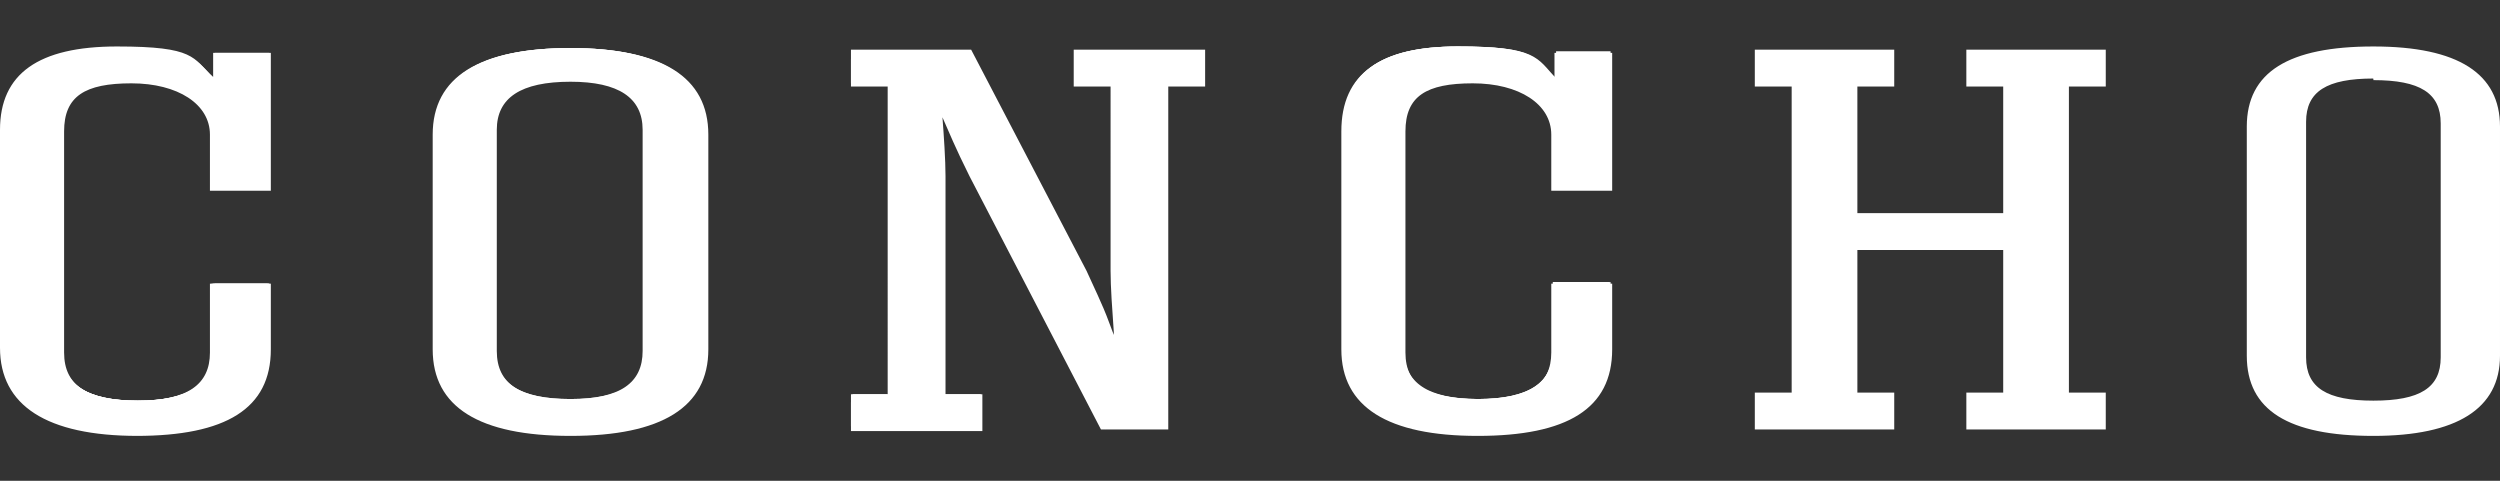
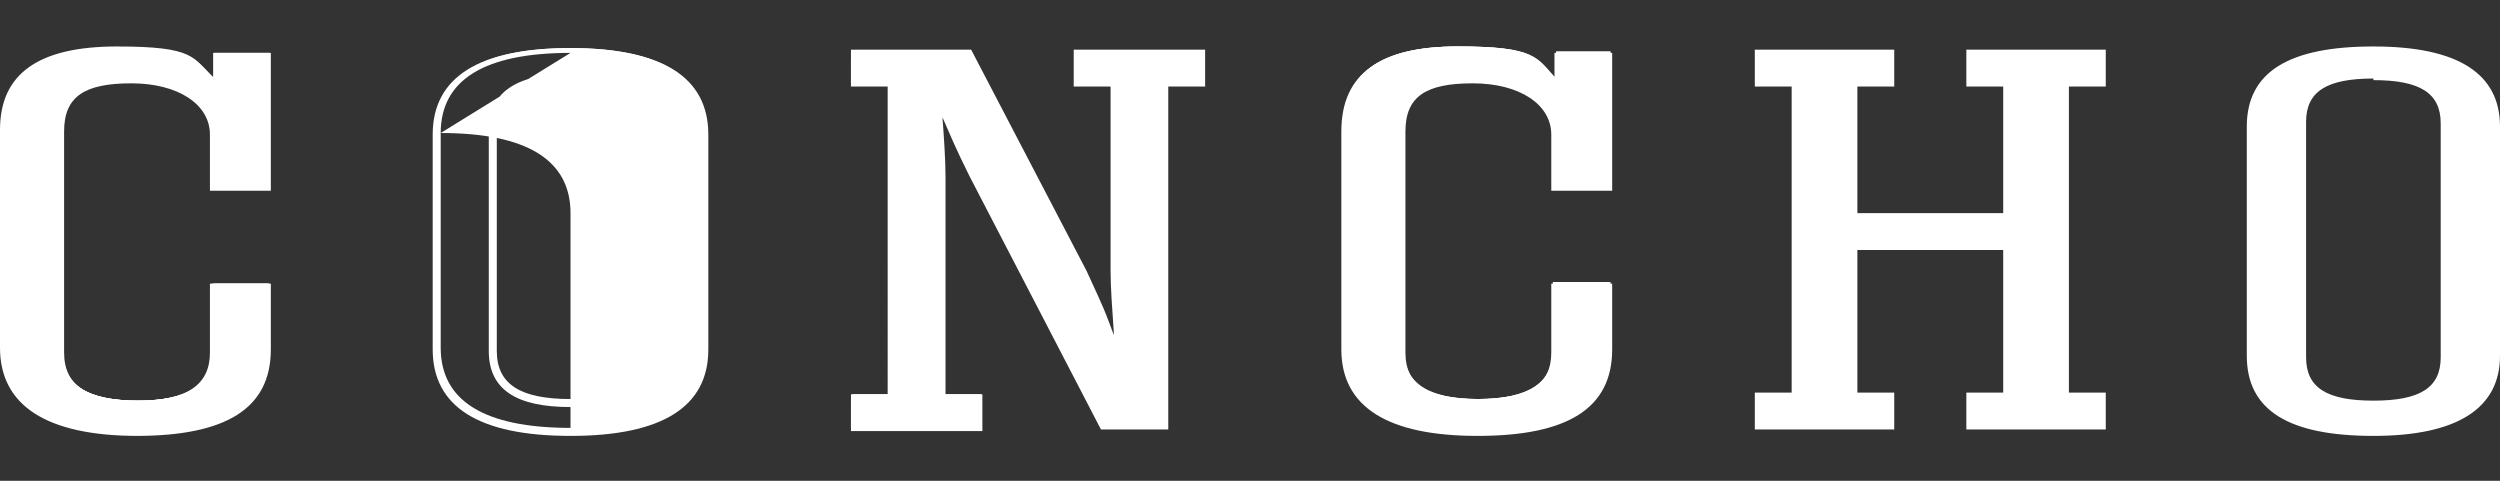
<svg xmlns="http://www.w3.org/2000/svg" id="Layer_1" data-name="Layer 1" version="1.1" viewBox="0 0 156 30">
  <rect x="0" y="0" width="156" height="30" fill="#333333" stroke="none" />
  <defs>
    <style>
      .cls-1 {
        fill: #fff;
        stroke-width: 0px;
      }
    </style>
  </defs>
  <g>
    <g>
      <path class="cls-1" d="M16.8,21.7c0,3.7-3.1,5.2-8.2,5.2S.3,25.4.3,21.7v-13.6C.3,4.5,2.9,3.1,7.3,3.1s5,.7,6.3,2.2v-1.9h3.1v8.1h-3.3v-3.3c0-2.1-2.3-3.4-5.2-3.4s-4.4,1.1-4.4,3.2v13.8c0,2.1,1.5,3.2,4.8,3.2s4.8-1.1,4.8-3.2v-4.1h3.3v3.9Z" />
      <path class="cls-1" d="M8.6,27C3,27,.2,25.3.2,21.7v-13.6C.2,4.7,2.5,3,7.3,3s4.9.7,6.1,2v-1.7h3.4v8.4h-3.6v-3.4c0-1.9-2.1-3.3-5-3.3s-4.3.9-4.3,3.1v13.8c0,2.1,1.5,3.1,4.7,3.1s4.6-1,4.6-3.1v-4.2h3.6v4c0,3.5-2.8,5.3-8.3,5.3ZM7.3,3.2C2.7,3.2.4,4.8.4,8.2v13.6c0,3.4,2.7,5.1,8.1,5.1s8.1-1.7,8.1-5.1v-3.8h-3v4c0,2.3-1.6,3.4-4.9,3.4s-5-1.1-5-3.4v-13.8c0-2.4,1.4-3.4,4.6-3.4s5.3,1.5,5.3,3.5v3.1h3V3.6h-2.9v2.1l-.2-.3c-1.2-1.4-3.4-2.2-6.2-2.2Z" />
    </g>
    <g>
      <path class="cls-1" d="M8.6,27C3,27,.2,25.2.2,21.7v-13.6C.2,4.7,2.5,3,7.3,3s4.9.7,6.2,2.1v-1.7h3.3v8.3h-3.5v-3.4c0-1.9-2.1-3.3-5.1-3.3s-4.3.9-4.3,3.1v13.8c0,2.1,1.5,3.1,4.7,3.1s4.7-1,4.7-3.1v-4.2h3.5v4c0,3.6-2.7,5.3-8.3,5.3ZM7.3,3.2C2.7,3.2.4,4.8.4,8.2v13.6c0,3.4,2.7,5.1,8.2,5.1s8.1-1.7,8.1-5.1v-3.8h-3.1v4c0,2.3-1.6,3.3-4.9,3.3s-4.9-1.1-4.9-3.3v-13.8c0-2.3,1.4-3.3,4.5-3.3s5.3,1.4,5.3,3.5v3.2h3.1V3.5h-2.9v2.1l-.2-.2c-1.2-1.4-3.4-2.2-6.2-2.2Z" />
      <path class="cls-1" d="M8.6,27.2C2.9,27.2,0,25.3,0,21.7v-13.6C0,4.6,2.4,2.9,7.3,2.9s4.7.7,6,1.9v-1.5h3.6v8.6h-3.8v-3.5c0-1.9-2-3.2-4.9-3.2s-4.2.8-4.2,3v13.8c0,2.1,1.5,3,4.6,3s4.5-1,4.5-3v-4.3h3.8v4.1c0,3.7-2.8,5.4-8.4,5.4ZM7.3,3.3C2.8,3.3.5,4.9.5,8.2v13.6c0,3.3,2.7,5,8,5s8-1.6,8-5v-3.7h-2.8v3.9c0,2.3-1.6,3.5-5,3.5s-5.1-1.1-5.1-3.5v-13.8c0-2.4,1.4-3.5,4.7-3.5s5.4,1.5,5.4,3.6v3h2.8V3.7h-2.7v2.3l-.4-.5c-1.2-1.4-3.3-2.1-6.1-2.1Z" />
    </g>
  </g>
  <g>
    <g>
-       <path class="cls-1" d="M27.2,8.3c0-3.7,3.1-5.2,8.4-5.2s8.3,1.5,8.3,5.2v13.4c0,3.7-3.1,5.2-8.3,5.2s-8.4-1.5-8.4-5.2v-13.4ZM35.6,25.2c3.3,0,4.8-1.1,4.8-3.2v-13.8c0-2.1-1.5-3.2-4.8-3.2s-4.8,1.1-4.8,3.2v13.8c0,2.1,1.5,3.2,4.8,3.2Z" />
      <path class="cls-1" d="M35.6,27c-5.7,0-8.5-1.8-8.5-5.3v-13.4c0-3.5,2.9-5.3,8.5-5.3s8.5,1.8,8.5,5.3v13.4c0,3.5-2.8,5.3-8.5,5.3ZM35.6,3.2c-5.5,0-8.2,1.7-8.2,5.1v13.4c0,3.4,2.8,5.1,8.2,5.1s8.2-1.7,8.2-5.1v-13.4c0-3.4-2.8-5.1-8.2-5.1ZM35.6,25.3c-3.3,0-5-1.1-5-3.4v-13.8c0-2.3,1.6-3.4,5-3.4s4.9,1.1,4.9,3.4v13.8c0,2.3-1.6,3.4-4.9,3.4ZM35.6,5c-3.2,0-4.7,1-4.7,3.1v13.8c0,2.1,1.5,3.1,4.7,3.1s4.6-1,4.6-3.1v-13.8c0-2.1-1.5-3.1-4.6-3.1Z" />
    </g>
    <g>
-       <path class="cls-1" d="M35.6,27c-5.6,0-8.5-1.8-8.5-5.3v-13.4c0-3.5,2.9-5.3,8.5-5.3s8.4,1.8,8.4,5.3v13.4c0,3.5-2.8,5.3-8.4,5.3ZM35.6,3.2c-5.5,0-8.3,1.7-8.3,5.1v13.4c0,3.4,2.8,5.1,8.3,5.1s8.2-1.7,8.2-5.1v-13.4c0-3.4-2.8-5.1-8.2-5.1ZM35.6,25.3c-3.3,0-4.9-1.1-4.9-3.3v-13.8c0-2.3,1.6-3.3,4.9-3.3s4.9,1.1,4.9,3.3v13.8c0,2.3-1.6,3.3-4.9,3.3ZM35.6,4.9c-3.2,0-4.7,1-4.7,3.1v13.8c0,2.1,1.5,3.1,4.7,3.1s4.7-1,4.7-3.1v-13.8c0-2.1-1.5-3.1-4.7-3.1Z" />
-       <path class="cls-1" d="M35.6,27.2c-5.7,0-8.6-1.8-8.6-5.4v-13.4c0-3.6,2.9-5.4,8.6-5.4s8.6,1.8,8.6,5.4v13.4c0,3.6-2.9,5.4-8.6,5.4ZM35.6,3.3c-5.4,0-8.1,1.7-8.1,5v13.4c0,3.3,2.7,5,8.1,5s8.1-1.7,8.1-5v-13.4c0-3.3-2.7-5-8.1-5ZM35.6,25.4c-3.4,0-5.1-1.1-5.1-3.5v-13.8c0-2.3,1.7-3.5,5.1-3.5s5,1.1,5,3.5v13.8c0,2.3-1.6,3.5-5,3.5ZM35.6,5.1c-3.1,0-4.6,1-4.6,3v13.8c0,2.1,1.5,3,4.6,3s4.5-1,4.5-3v-13.8c0-2-1.5-3-4.5-3Z" />
+       <path class="cls-1" d="M35.6,27.2c-5.7,0-8.6-1.8-8.6-5.4v-13.4c0-3.6,2.9-5.4,8.6-5.4s8.6,1.8,8.6,5.4v13.4c0,3.6-2.9,5.4-8.6,5.4ZM35.6,3.3c-5.4,0-8.1,1.7-8.1,5v13.4c0,3.3,2.7,5,8.1,5v-13.4c0-3.3-2.7-5-8.1-5ZM35.6,25.4c-3.4,0-5.1-1.1-5.1-3.5v-13.8c0-2.3,1.7-3.5,5.1-3.5s5,1.1,5,3.5v13.8c0,2.3-1.6,3.5-5,3.5ZM35.6,5.1c-3.1,0-4.6,1-4.6,3v13.8c0,2.1,1.5,3,4.6,3s4.5-1,4.5-3v-13.8c0-2-1.5-3-4.5-3Z" />
    </g>
  </g>
  <g>
    <g>
      <path class="cls-1" d="M58.3,5.6c.2,1.7.3,4,.3,5.4v13.8h2.3v1.8h-7.7v-1.8h2.3V5.2h-2.3v-1.8h7.1l7.1,13.7c.7,1.4,1.6,3.6,2.3,5.3-.1-1.7-.3-4-.3-5.3V5.2h-2.3v-1.8h7.7v1.8h-2.3v21.4h-3.7l-8.2-15.7c-1.4-2.7-1.6-3.6-2.3-5.3Z" />
      <path class="cls-1" d="M72.7,26.7h-3.9c0,0-8.2-15.8-8.2-15.8-.9-1.8-1.3-2.8-1.7-3.7-.1-.3-.2-.5-.3-.8.1,1.5.3,3.4.3,4.5v13.7h2.3v2.1h-8v-2.1h2.3V5.3h-2.3v-2.1h7.3l7.1,13.8c.4.9,1,2.1,1.4,3.2.2.4.4.9.6,1.3,0-.3,0-.6,0-.9-.1-1.3-.2-2.7-.2-3.6V5.3h-2.3v-2.1h8v2.1h-2.3v21.4ZM68.9,26.4h3.4V5.1h2.3v-1.5h-7.5v1.5h2.3v12c0,.9.1,2.3.2,3.6,0,.6,0,1.1.1,1.7v.8c0,0-.3-.7-.3-.7-.3-.6-.6-1.3-.9-2-.5-1.2-1-2.3-1.4-3.2l-7.1-13.6h-6.9v1.5h2.3v19.9h-2.3v1.5h7.5v-1.5h-2.3v-14c0-1.4-.2-3.7-.3-5.3v-.8c0,0,.3.8.3.8.3.6.5,1.1.7,1.6.4.9.8,1.9,1.7,3.7l8.2,15.6Z" />
    </g>
    <g>
      <path class="cls-1" d="M72.6,26.7h-3.8l-8.2-15.7c-.9-1.8-1.3-2.8-1.7-3.7-.1-.3-.3-.6-.4-1,.2,1.6.3,3.5.3,4.7v13.7h2.3v2h-7.9v-2h2.3V5.3h-2.3v-2h7.3c0,0,7.1,13.8,7.1,13.8.4.9,1,2.1,1.4,3.2.2.5.4,1,.6,1.5,0-.3,0-.7,0-1.1-.1-1.3-.2-2.7-.2-3.6V5.3h-2.3v-2h7.9v2h-2.3v21.4ZM68.9,26.5h3.5V5.1h2.3v-1.6h-7.5v1.6h2.3v12c0,.9.1,2.3.2,3.6,0,.6,0,1.2.1,1.7v.6s-.2-.5-.2-.5c-.3-.6-.6-1.3-.9-2-.5-1.2-1-2.3-1.4-3.2l-7.1-13.6h-6.9v1.6h2.3v19.8h-2.3v1.6h7.5v-1.6h-2.3v-13.9c0-1.4-.2-3.7-.3-5.3v-.6c0,0,.2.6.2.6.3.6.5,1.1.7,1.6.4.9.8,1.9,1.7,3.7l8.2,15.6Z" />
      <path class="cls-1" d="M72.8,26.8h-4.1c0,0-8.2-15.8-8.2-15.8-.9-1.8-1.3-2.8-1.7-3.7,0,0,0,0,0-.1.1,1.3.2,2.8.2,3.8v13.6h2.3v2.3h-8.2v-2.3h2.3V5.4h-2.3v-2.3h7.5l7.2,13.8c.4.9,1,2.1,1.4,3.2.1.3.2.5.3.8,0,0,0-.1,0-.2h0c-.1-1.4-.2-2.8-.2-3.8V5.4h-2.3v-2.3h8.2v2.3h-2.3v21.4ZM69,26.3h3.3V5h2.3v-1.3h-7.3v1.3h2.3v12.1c0,.9.1,2.3.2,3.6,0,.6,0,1.2.1,1.7v1.3c0,0-.5-1.2-.5-1.2-.3-.6-.6-1.3-.9-2-.5-1.2-1-2.3-1.4-3.2l-7-13.6h-6.7v1.3h2.3v20.1h-2.3v1.3h7.3v-1.3h-2.3v-14.1c0-1.4-.2-3.7-.3-5.3l-.2-1.5.6,1.3c.3.6.5,1.1.7,1.6.4.9.8,1.9,1.7,3.7l8.1,15.6Z" />
    </g>
  </g>
  <g>
    <g>
      <path class="cls-1" d="M100.4,21.7c0,3.7-3.1,5.2-8.2,5.2s-8.3-1.5-8.3-5.2v-13.6c0-3.6,2.6-5.1,7-5.1s5,.7,6.3,2.2v-1.9h3.1v8.1h-3.3v-3.3c0-2.1-2.3-3.4-5.2-3.4s-4.4,1.1-4.4,3.2v13.8c0,2.1,1.5,3.2,4.8,3.2s4.8-1.1,4.8-3.2v-4.1h3.3v3.9Z" />
      <path class="cls-1" d="M92.2,27c-5.6,0-8.4-1.8-8.4-5.3v-13.6c0-3.5,2.3-5.2,7.2-5.2s4.9.7,6.1,2v-1.7h3.4v8.4h-3.6v-3.4c0-1.9-2.1-3.3-5-3.3s-4.3.9-4.3,3.1v13.8c0,2.1,1.5,3.1,4.7,3.1s4.6-1,4.6-3.1v-4.2h3.6v4c0,3.5-2.8,5.3-8.3,5.3ZM91,3.2c-4.6,0-6.9,1.6-6.9,4.9v13.6c0,3.4,2.7,5.1,8.1,5.1s8.1-1.7,8.1-5.1v-3.8h-3v4c0,2.3-1.6,3.4-4.9,3.4s-5-1.1-5-3.4v-13.8c0-2.4,1.4-3.4,4.6-3.4s5.3,1.5,5.3,3.5v3.1h3V3.6h-2.9v2.1l-.2-.3c-1.2-1.4-3.4-2.2-6.2-2.2Z" />
    </g>
    <g>
      <path class="cls-1" d="M92.2,27c-5.6,0-8.4-1.8-8.4-5.3v-13.6c0-3.5,2.3-5.2,7.1-5.2s4.9.7,6.2,2.1v-1.7h3.3v8.3h-3.5v-3.4c0-1.9-2.1-3.3-5.1-3.3s-4.3.9-4.3,3.1v13.8c0,2.1,1.5,3.1,4.7,3.1s4.7-1,4.7-3.1v-4.2h3.5v4c0,3.6-2.7,5.3-8.3,5.3ZM91,3.2c-4.7,0-6.9,1.6-6.9,5v13.6c0,3.4,2.7,5.1,8.2,5.1s8.1-1.7,8.1-5.1v-3.8h-3.1v4c0,2.3-1.6,3.3-4.9,3.3s-4.9-1.1-4.9-3.3v-13.8c0-2.3,1.4-3.3,4.5-3.3s5.3,1.4,5.3,3.5v3.2h3.1V3.5h-2.9v2.1l-.2-.2c-1.2-1.4-3.4-2.2-6.2-2.2Z" />
      <path class="cls-1" d="M92.2,27.2c-5.6,0-8.5-1.8-8.5-5.4v-13.6c0-3.6,2.4-5.3,7.3-5.3s4.7.7,6,1.9v-1.5h3.6v8.6h-3.8v-3.5c0-1.9-2-3.2-4.9-3.2s-4.2.8-4.2,3v13.8c0,2.1,1.5,3,4.6,3s4.5-1,4.5-3v-4.3h3.8v4.1c0,3.7-2.8,5.4-8.4,5.4ZM91,3.3c-4.6,0-6.8,1.6-6.8,4.8v13.6c0,3.3,2.7,5,8,5s8-1.6,8-5v-3.7h-2.8v3.9c0,2.3-1.6,3.5-5,3.5s-5.1-1.1-5.1-3.5v-13.8c0-2.4,1.4-3.5,4.7-3.5s5.4,1.5,5.4,3.6v3h2.8V3.7h-2.7v2.3l-.4-.5c-1.2-1.4-3.3-2.1-6.1-2.1Z" />
    </g>
  </g>
  <g>
    <g>
      <path class="cls-1" d="M122.9,24.8h2.3v-9.4h-9.6v9.4h2.3v1.8h-8.2v-1.8h2.3V5.2h-2.3v-1.8h8.2v1.8h-2.3v8.4h9.6V5.2h-2.3v-1.8h8.2v1.8h-2.3v19.6h2.3v1.8h-8.2v-1.8Z" />
      <path class="cls-1" d="M131.3,26.7h-8.5v-2.1h2.3v-9.1h-9.3v9.1h2.3v2.1h-8.5v-2.1h2.3V5.3h-2.3v-2.1h8.5v2.1h-2.3v8.1h9.3V5.3h-2.3v-2.1h8.5v2.1h-2.3v19.3h2.3v2.1ZM123,26.4h7.9v-1.5h-2.3V5.1h2.3v-1.5h-7.9v1.5h2.3v8.7h-9.9V5.1h2.3v-1.5h-7.9v1.5h2.3v19.9h-2.3v1.5h7.9v-1.5h-2.3v-9.7h9.9v9.7h-2.3v1.5Z" />
    </g>
    <g>
      <path class="cls-1" d="M131.2,26.7h-8.4v-2h2.3v-9.2h-9.4v9.2h2.3v2h-8.4v-2h2.3V5.3h-2.3v-2h8.4v2h-2.3v8.2h9.4V5.3h-2.3v-2h8.4v2h-2.3v19.4h2.3v2ZM123,26.5h8v-1.6h-2.3V5.1h2.3v-1.6h-8v1.6h2.3v8.6h-9.8V5.1h2.3v-1.6h-8v1.6h2.3v19.8h-2.3v1.6h8v-1.6h-2.3v-9.6h9.8v9.6h-2.3v1.6Z" />
      <path class="cls-1" d="M131.4,26.8h-8.7v-2.3h2.3v-8.9h-9.1v8.9h2.3v2.3h-8.7v-2.3h2.3V5.4h-2.3v-2.3h8.7v2.3h-2.3v7.9h9.1v-7.9h-2.3v-2.3h8.7v2.3h-2.3v19.1h2.3v2.3ZM123.2,26.3h7.7v-1.3h-2.3V5h2.3v-1.3h-7.7v1.3h2.3v8.9h-10.1V5h2.3v-1.3h-7.7v1.3h2.3v20.1h-2.3v1.3h7.7v-1.3h-2.3v-9.9h10.1v9.9h-2.3v1.3Z" />
    </g>
  </g>
  <g>
    <g>
      <path class="cls-1" d="M148.1,26.9c-4.8,0-7.6-1.4-7.6-4.8V7.9c0-3.4,2.8-4.8,7.6-4.8s7.7,1.4,7.7,4.8v14.3c0,3.4-2.9,4.8-7.7,4.8ZM148.1,4.7c-3.2,0-4.4,1.1-4.4,3v14.7c0,1.9,1.2,3,4.4,3s4.4-1,4.4-3V7.7c0-1.9-1.2-3-4.4-3Z" />
-       <path class="cls-1" d="M148.1,27c-5.2,0-7.8-1.6-7.8-4.9V7.9c0-3.3,2.5-4.9,7.8-4.9s7.8,1.6,7.8,4.9v14.3c0,3.3-2.6,4.9-7.8,4.9ZM148.1,3.2c-5,0-7.5,1.5-7.5,4.6v14.3c0,3.1,2.4,4.6,7.5,4.6s7.5-1.5,7.5-4.6V7.9c0-3.1-2.5-4.6-7.5-4.6ZM148.1,25.5c-3.1,0-4.6-1-4.6-3.1V7.7c0-2.1,1.4-3.1,4.6-3.1s4.6,1,4.6,3.1v14.7c0,2.1-1.4,3.1-4.6,3.1ZM148.1,4.8c-3,0-4.3.9-4.3,2.8v14.7c0,2,1.3,2.8,4.3,2.8s4.3-.9,4.3-2.8V7.7c0-2-1.3-2.8-4.3-2.8Z" />
    </g>
    <g>
-       <path class="cls-1" d="M148.1,27c-5.2,0-7.7-1.6-7.7-4.9V7.9c0-3.3,2.5-4.9,7.7-4.9s7.8,1.6,7.8,4.9v14.3c0,3.2-2.6,4.9-7.8,4.9ZM148.1,3.2c-5.1,0-7.5,1.5-7.5,4.7v14.3c0,3.1,2.5,4.7,7.5,4.7s7.6-1.5,7.6-4.7V7.9c0-3.1-2.5-4.7-7.6-4.7ZM148.1,25.4c-3.1,0-4.5-1-4.5-3.1V7.7c0-2.1,1.4-3.1,4.5-3.1s4.5,1,4.5,3.1v14.7c0,2.1-1.4,3.1-4.5,3.1ZM148.1,4.8c-3,0-4.3.9-4.3,2.9v14.7c0,2,1.3,2.9,4.3,2.9s4.3-.9,4.3-2.9V7.7c0-2-1.3-2.9-4.3-2.9Z" />
      <path class="cls-1" d="M148.1,27.2c-5.3,0-7.9-1.6-7.9-5V7.9c0-3.4,2.6-5,7.9-5s7.9,1.7,7.9,5v14.3c0,3.3-2.7,5-7.9,5ZM148.1,3.3c-5,0-7.4,1.5-7.4,4.5v14.3c0,3,2.4,4.5,7.4,4.5s7.4-1.5,7.4-4.5V7.9c0-3-2.4-4.5-7.4-4.5ZM148.1,25.6c-3.2,0-4.7-1-4.7-3.2V7.7c0-2.2,1.5-3.2,4.7-3.2s4.7,1,4.7,3.2v14.7c0,2.2-1.4,3.2-4.7,3.2ZM148.1,4.9c-2.9,0-4.2.8-4.2,2.7v14.7c0,1.9,1.3,2.7,4.2,2.7s4.2-.8,4.2-2.7V7.7c0-1.9-1.3-2.7-4.2-2.7Z" />
    </g>
  </g>
</svg>